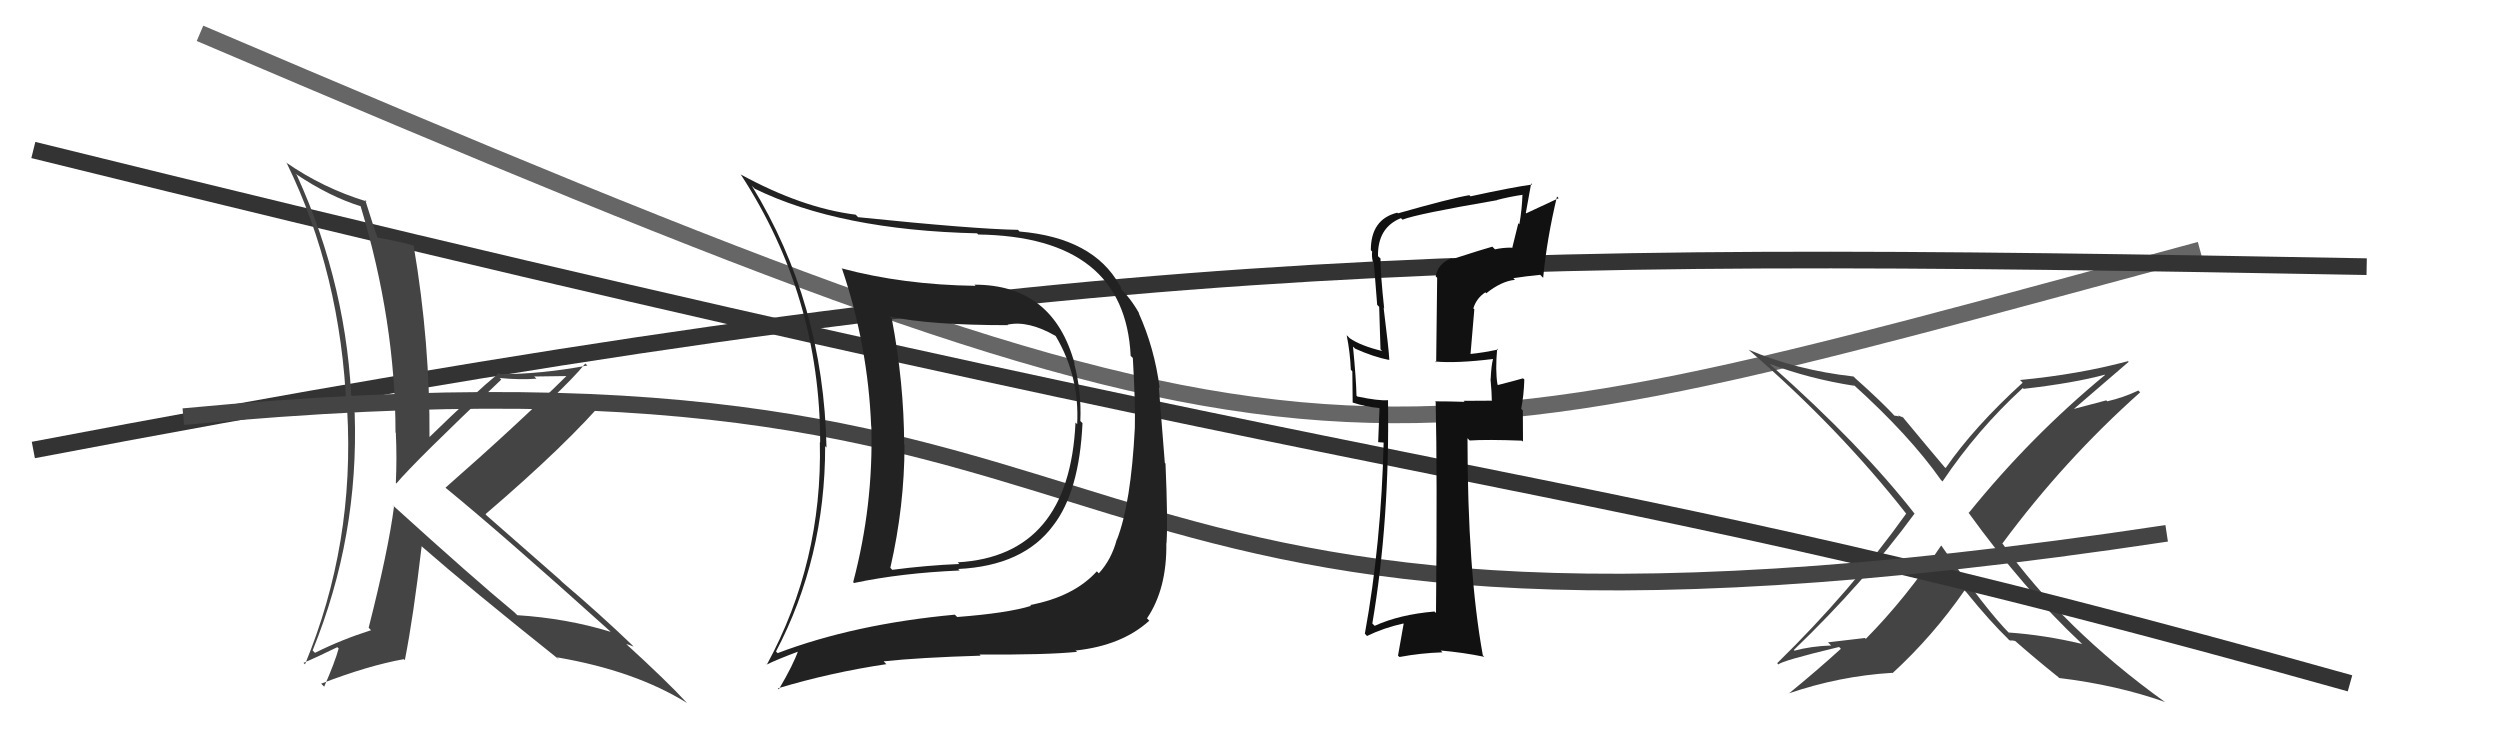
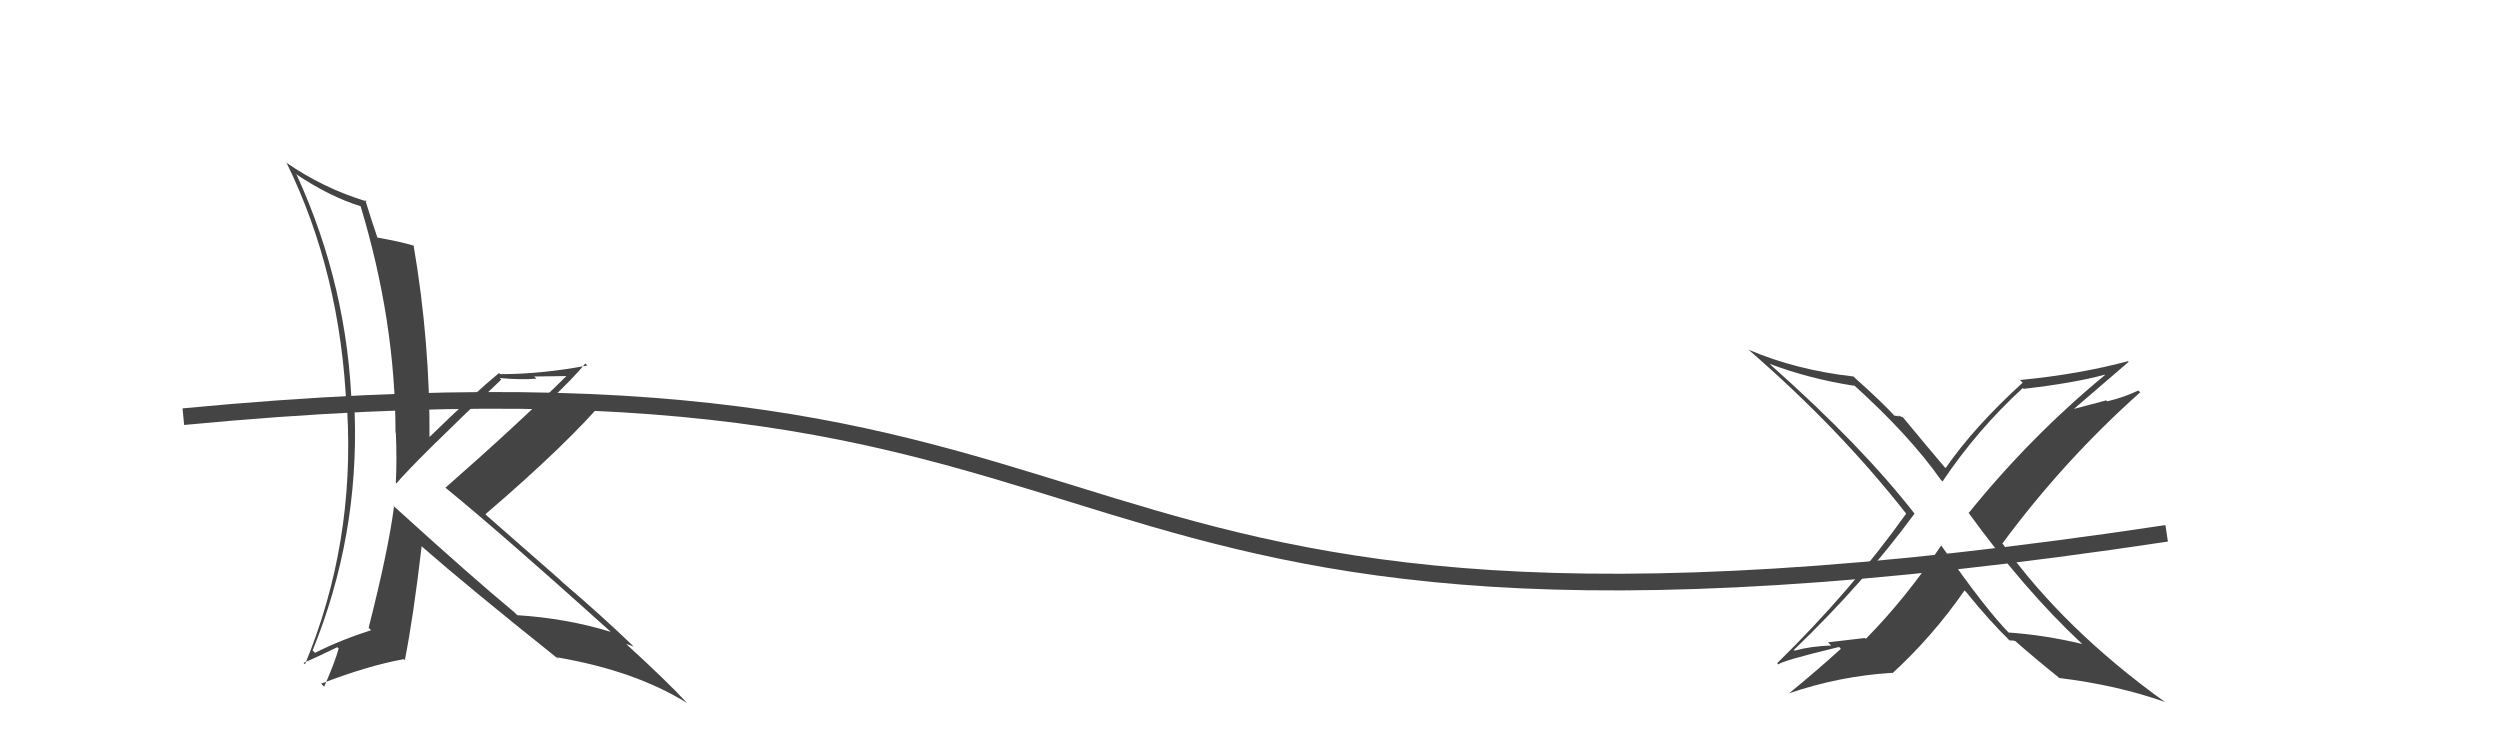
<svg xmlns="http://www.w3.org/2000/svg" width="150" height="44" viewBox="0,0,150,44">
-   <path d="M12 2 C80 31,80 29,132 15" stroke="#666" fill="none" />
  <path fill="#444" d="M124.84 38.55L124.90 38.61L124.94 38.64Q122.68 38.10 120.51 37.95L120.54 37.97L120.64 38.08Q119.15 36.59 116.49 32.75L116.57 32.83L116.47 32.73Q114.35 35.90 111.95 38.33L111.89 38.28L109.68 38.54L109.87 38.73Q108.65 38.77 107.67 39.04L107.75 39.12L107.63 39.00Q111.86 34.93 114.87 30.82L114.97 30.93L114.89 30.84Q111.68 26.72 106.28 21.93L106.29 21.94L106.18 21.83Q108.56 22.73 111.27 23.15L111.20 23.08L111.15 23.03Q114.56 26.10 116.46 28.80L116.61 28.95L116.55 28.89Q118.63 25.79 121.37 23.28L121.46 23.37L121.43 23.33Q124.46 22.98 126.29 22.48L126.26 22.45L126.30 22.50Q121.82 26.20 118.13 30.77L118.02 30.66L118.08 30.72Q121.43 35.36 124.89 38.60ZM127.64 21.63L127.67 21.65L127.68 21.67Q124.74 22.46 121.20 22.80L121.28 22.88L121.36 22.96Q118.45 25.61 116.74 28.08L116.69 28.04L116.66 28.01Q115.75 26.94 114.11 24.96L114.21 25.06L113.88 24.92L113.95 24.99Q113.78 24.94 113.67 24.94L113.67 24.95L113.79 25.07Q112.93 24.13 111.30 22.68L111.25 22.63L111.21 22.59Q107.76 22.20 104.91 20.98L104.82 20.88L104.92 20.99Q110.35 25.69 114.38 30.83L114.46 30.91L114.37 30.82Q111.04 35.48 106.63 39.79L106.70 39.86L106.71 39.87Q106.84 39.66 110.34 38.82L110.40 38.87L110.45 38.93Q108.95 40.29 107.32 41.62L107.14 41.44L107.31 41.61Q110.37 40.56 113.53 40.37L113.61 40.45L113.55 40.39Q115.97 38.17 117.87 35.43L117.97 35.52L117.96 35.51Q119.38 37.27 120.60 38.45L120.43 38.29L120.55 38.41Q120.69 38.43 120.76 38.51L120.66 38.41L120.91 38.46L120.82 38.38Q122.15 39.55 123.49 40.62L123.58 40.71L123.55 40.68Q127.01 41.10 129.90 42.12L130.03 42.25L129.91 42.13Q123.80 37.74 120.11 32.56L120.12 32.57L120.15 32.60Q123.84 27.61 128.41 23.54L128.23 23.36L128.30 23.43Q127.42 23.85 126.43 24.08L126.38 24.02L124.42 24.54L124.43 24.54Q125.55 23.58 127.72 21.71Z" />
-   <path d="M2 27 C65 15,87 15,142 16" stroke="#333" fill="none" />
-   <path d="M2 9 C91 31,91 27,141 41" stroke="#333" fill="none" />
  <path d="M11 25 C74 19,57 43,130 32" stroke="#444" fill="none" />
  <path fill="#444" d="M23.60 30.35L23.53 30.29L23.64 30.40Q23.30 33.02 22.12 37.66L22.23 37.78L22.27 37.81Q20.50 38.37 18.90 39.17L18.75 39.02L18.76 39.02Q21.54 32.18 21.28 24.76L21.21 24.69L21.11 24.59Q20.89 17.25 17.81 10.51L17.81 10.51L17.72 10.42Q19.79 11.81 21.66 12.38L21.61 12.33L21.63 12.35Q23.73 19.29 23.73 25.95L23.85 26.08L23.75 25.97Q23.82 27.49 23.75 28.98L23.70 28.93L23.78 29.01Q24.86 27.72 30.07 22.78L30.08 22.78L29.98 22.68Q31.20 22.80 32.19 22.72L32.05 22.59L34.27 22.56L34.13 22.42Q31.03 25.49 26.73 29.26L26.83 29.35L26.81 29.33Q30.10 32.02 36.58 37.85L36.54 37.81L36.64 37.91Q34.00 37.10 31.03 36.91L31.00 36.87L30.83 36.71Q28.43 34.73 23.56 30.31ZM33.49 39.51L33.40 39.43L33.42 39.44Q38.10 40.24 41.22 42.18L41.39 42.35L41.22 42.18Q40.06 40.91 37.44 38.52L37.48 38.56L37.56 38.64Q37.75 38.68 38.02 38.80L37.89 38.67L37.98 38.75Q35.98 36.83 33.73 34.92L33.58 34.77L29.21 30.94L29.13 30.85Q34.07 26.62 36.51 23.73L36.54 23.76L36.62 23.84Q35.48 24.00 33.01 24.27L32.85 24.11L32.87 24.13Q34.44 22.65 35.12 21.81L35.22 21.91L35.25 21.93Q32.49 22.45 30.01 22.45L29.92 22.36L29.94 22.38Q28.46 23.60 25.72 26.27L25.75 26.30L25.77 26.32Q25.81 20.57 24.82 14.75L24.71 14.63L24.82 14.74Q24.05 14.50 22.56 14.24L22.69 14.37L22.68 14.36Q22.37 13.47 21.91 11.99L21.92 12.00L22.01 12.09Q19.40 11.30 17.15 9.74L17.08 9.67L17.21 9.80Q20.45 16.43 20.79 24.54L20.93 24.67L20.83 24.58Q21.30 32.62 18.30 39.86L18.21 39.77L18.21 39.77Q18.91 39.48 20.24 38.83L20.19 38.78L20.32 38.91Q20.09 39.75 19.45 41.20L19.42 41.17L19.27 41.02Q22.10 39.93 24.23 39.55L24.25 39.57L24.29 39.61Q24.80 37.04 25.30 32.77L25.28 32.75L25.38 32.85Q28.10 35.23 33.54 39.57Z" />
-   <path fill="#222" d="M58.61 17.22L58.56 17.17L58.54 17.15Q54.18 17.09 50.49 16.10L50.55 16.17L50.53 16.15Q52.08 20.74 52.27 25.58L52.17 25.48L52.28 25.59Q52.41 30.32 51.19 34.93L51.10 34.84L51.24 34.98Q54.07 34.38 57.58 34.23L57.50 34.15L57.49 34.14Q61.41 33.95 63.20 31.52L63.26 31.58L63.20 31.52Q64.76 29.50 64.95 25.39L64.87 25.31L64.82 25.26Q64.90 23.52 64.45 21.80L64.46 21.82L64.48 21.83Q63.19 17.08 58.47 17.08ZM46.63 39.17L46.69 39.22L46.56 39.09Q49.51 33.48 49.51 26.78L49.47 26.73L49.59 26.85Q49.41 18.15 45.11 11.15L45.26 11.30L45.28 11.32Q50.37 13.81 58.63 14.00L58.65 14.03L58.69 14.07Q67.50 14.20 67.84 21.36L67.86 21.37L67.97 21.48Q68.13 24.23 68.09 25.68L67.91 25.50L68.09 25.68Q67.86 30.20 67.02 32.37L67.11 32.46L67.01 32.36Q66.69 33.57 65.93 34.40L65.83 34.30L65.81 34.28Q64.43 35.80 61.81 36.30L61.86 36.35L61.87 36.35Q60.44 36.79 57.43 37.02L57.34 36.93L57.29 36.88Q51.26 37.44 46.65 39.19ZM64.57 39.06L64.45 38.94L64.55 39.03Q67.32 38.73 68.96 37.24L68.97 37.26L68.82 37.10Q70.02 35.33 69.98 32.59L70.11 32.72L69.99 32.60Q70.08 31.32 69.93 27.81L69.89 27.78L69.53 23.23L69.58 23.28Q69.27 20.88 68.32 18.78L68.43 18.89L68.36 18.82Q67.83 17.87 67.14 17.23L67.29 17.37L67.22 17.15L67.17 17.10Q65.59 14.27 61.17 13.89L61.19 13.91L61.08 13.79Q58.49 13.75 51.48 13.03L51.41 12.95L51.34 12.88Q48.12 12.48 44.43 10.46L44.51 10.55L44.46 10.49Q49.21 17.80 49.21 26.56L49.28 26.62L49.19 26.53Q49.36 33.71 46.01 39.88L45.89 39.76L46.01 39.87Q46.64 39.56 47.98 39.06L47.87 38.96L47.91 38.99Q47.61 39.87 46.73 41.36L46.67 41.29L46.67 41.30Q49.83 40.35 53.18 39.85L53.19 39.86L53.02 39.68Q55.18 39.45 58.84 39.34L58.74 39.24L58.77 39.27Q62.80 39.30 64.63 39.11ZM64.60 25.42L64.61 25.43L64.53 25.35Q64.16 33.36 57.46 33.74L57.56 33.84L57.56 33.84Q55.59 33.92 53.53 34.19L53.52 34.17L53.42 34.07Q54.27 30.36 54.27 26.70L54.23 26.66L54.25 26.68Q54.24 22.98 53.51 19.13L53.50 19.12L53.37 18.99Q55.79 19.51 60.48 19.51L60.46 19.49L60.45 19.48Q61.70 19.21 63.34 20.16L63.38 20.20L63.34 20.16Q64.78 22.59 64.63 25.45Z" />
-   <path fill="#111" d="M87.17 15.55L87.11 15.50L87.11 15.49Q86.29 15.78 86.14 16.58L86.23 16.67L86.17 21.75L86.11 21.69Q87.37 21.81 89.58 21.54L89.53 21.50L89.58 21.55Q89.48 21.90 89.44 22.74L89.46 22.76L89.43 22.73Q89.51 23.61 89.51 24.06L89.49 24.04L87.82 24.05L87.88 24.11Q86.97 24.08 86.10 24.08L86.26 24.24L86.14 24.11Q86.24 28.40 86.16 36.78L86.19 36.81L86.07 36.69Q83.97 36.87 82.48 37.55L82.34 37.41L82.34 37.41Q83.39 31.23 83.28 24.00L83.33 24.05L83.29 24.01Q82.73 24.06 81.44 23.79L81.38 23.73L81.39 23.75Q81.37 22.74 81.18 20.80L81.23 20.84L81.31 20.92Q82.40 21.41 83.35 21.60L83.25 21.50L83.36 21.60Q83.33 20.96 83.02 18.49L82.92 18.38L83.05 18.51Q82.83 16.46 82.83 15.51L82.69 15.38L82.68 15.37Q82.65 13.66 84.05 13.09L84.07 13.10L84.15 13.18Q84.99 12.84 89.83 12.01L89.78 11.96L89.82 12.00Q90.57 11.80 91.41 11.68L91.43 11.71L91.35 11.63Q91.32 12.58 91.16 13.46L91.10 13.39L90.73 14.89L90.70 14.86Q90.20 14.85 89.70 14.96L89.69 14.95L89.54 14.80Q89.06 14.93 87.16 15.54ZM92.60 16.68L92.55 16.63L92.59 16.67Q92.81 14.34 93.42 11.79L93.51 11.88L93.52 11.89Q92.87 12.19 91.57 12.80L91.55 12.78L91.87 11.00L91.93 11.07Q90.70 11.24 88.23 11.78L88.26 11.81L88.16 11.71Q87.08 11.89 83.88 12.80L83.82 12.74L83.84 12.76Q82.25 13.15 82.25 15.01L82.36 15.13L82.33 15.09Q82.29 15.36 82.37 15.70L82.49 15.82L82.43 15.76Q82.52 16.96 82.63 18.29L82.75 18.41L82.83 20.96L82.93 21.06Q81.62 20.74 80.98 20.29L80.92 20.23L80.80 20.11Q81.01 21.16 81.05 22.19L81.14 22.28L81.16 24.17L81.15 24.15Q81.94 24.41 82.74 24.48L82.77 24.51L82.69 26.53L83.10 26.56L83.02 26.48Q82.88 32.59 81.89 38.03L81.89 38.02L82.02 38.16Q83.02 37.67 84.20 37.41L84.22 37.42L83.88 39.34L83.97 39.42Q85.25 39.18 86.55 39.14L86.44 39.03L86.43 39.03Q87.81 39.15 89.06 39.41L88.99 39.34L88.97 39.32Q88.05 34.25 88.05 26.29L88.13 26.38L88.18 26.43Q89.22 26.36 91.32 26.44L91.38 26.50L91.37 24.63L91.27 24.53Q91.43 23.73 91.46 22.78L91.45 22.76L91.38 22.70Q90.94 22.83 89.88 23.10L89.75 22.97L89.85 23.07Q89.71 22.25 89.83 20.91L89.84 20.93L89.89 20.97Q89.01 21.16 88.21 21.24L88.34 21.37L88.23 21.26Q88.34 19.96 88.46 18.56L88.35 18.45L88.40 18.50Q88.59 17.89 89.12 17.54L89.16 17.58L89.17 17.60Q90.08 16.87 90.90 16.79L90.83 16.72L90.80 16.69Q91.57 16.57 92.41 16.49Z" />
</svg>